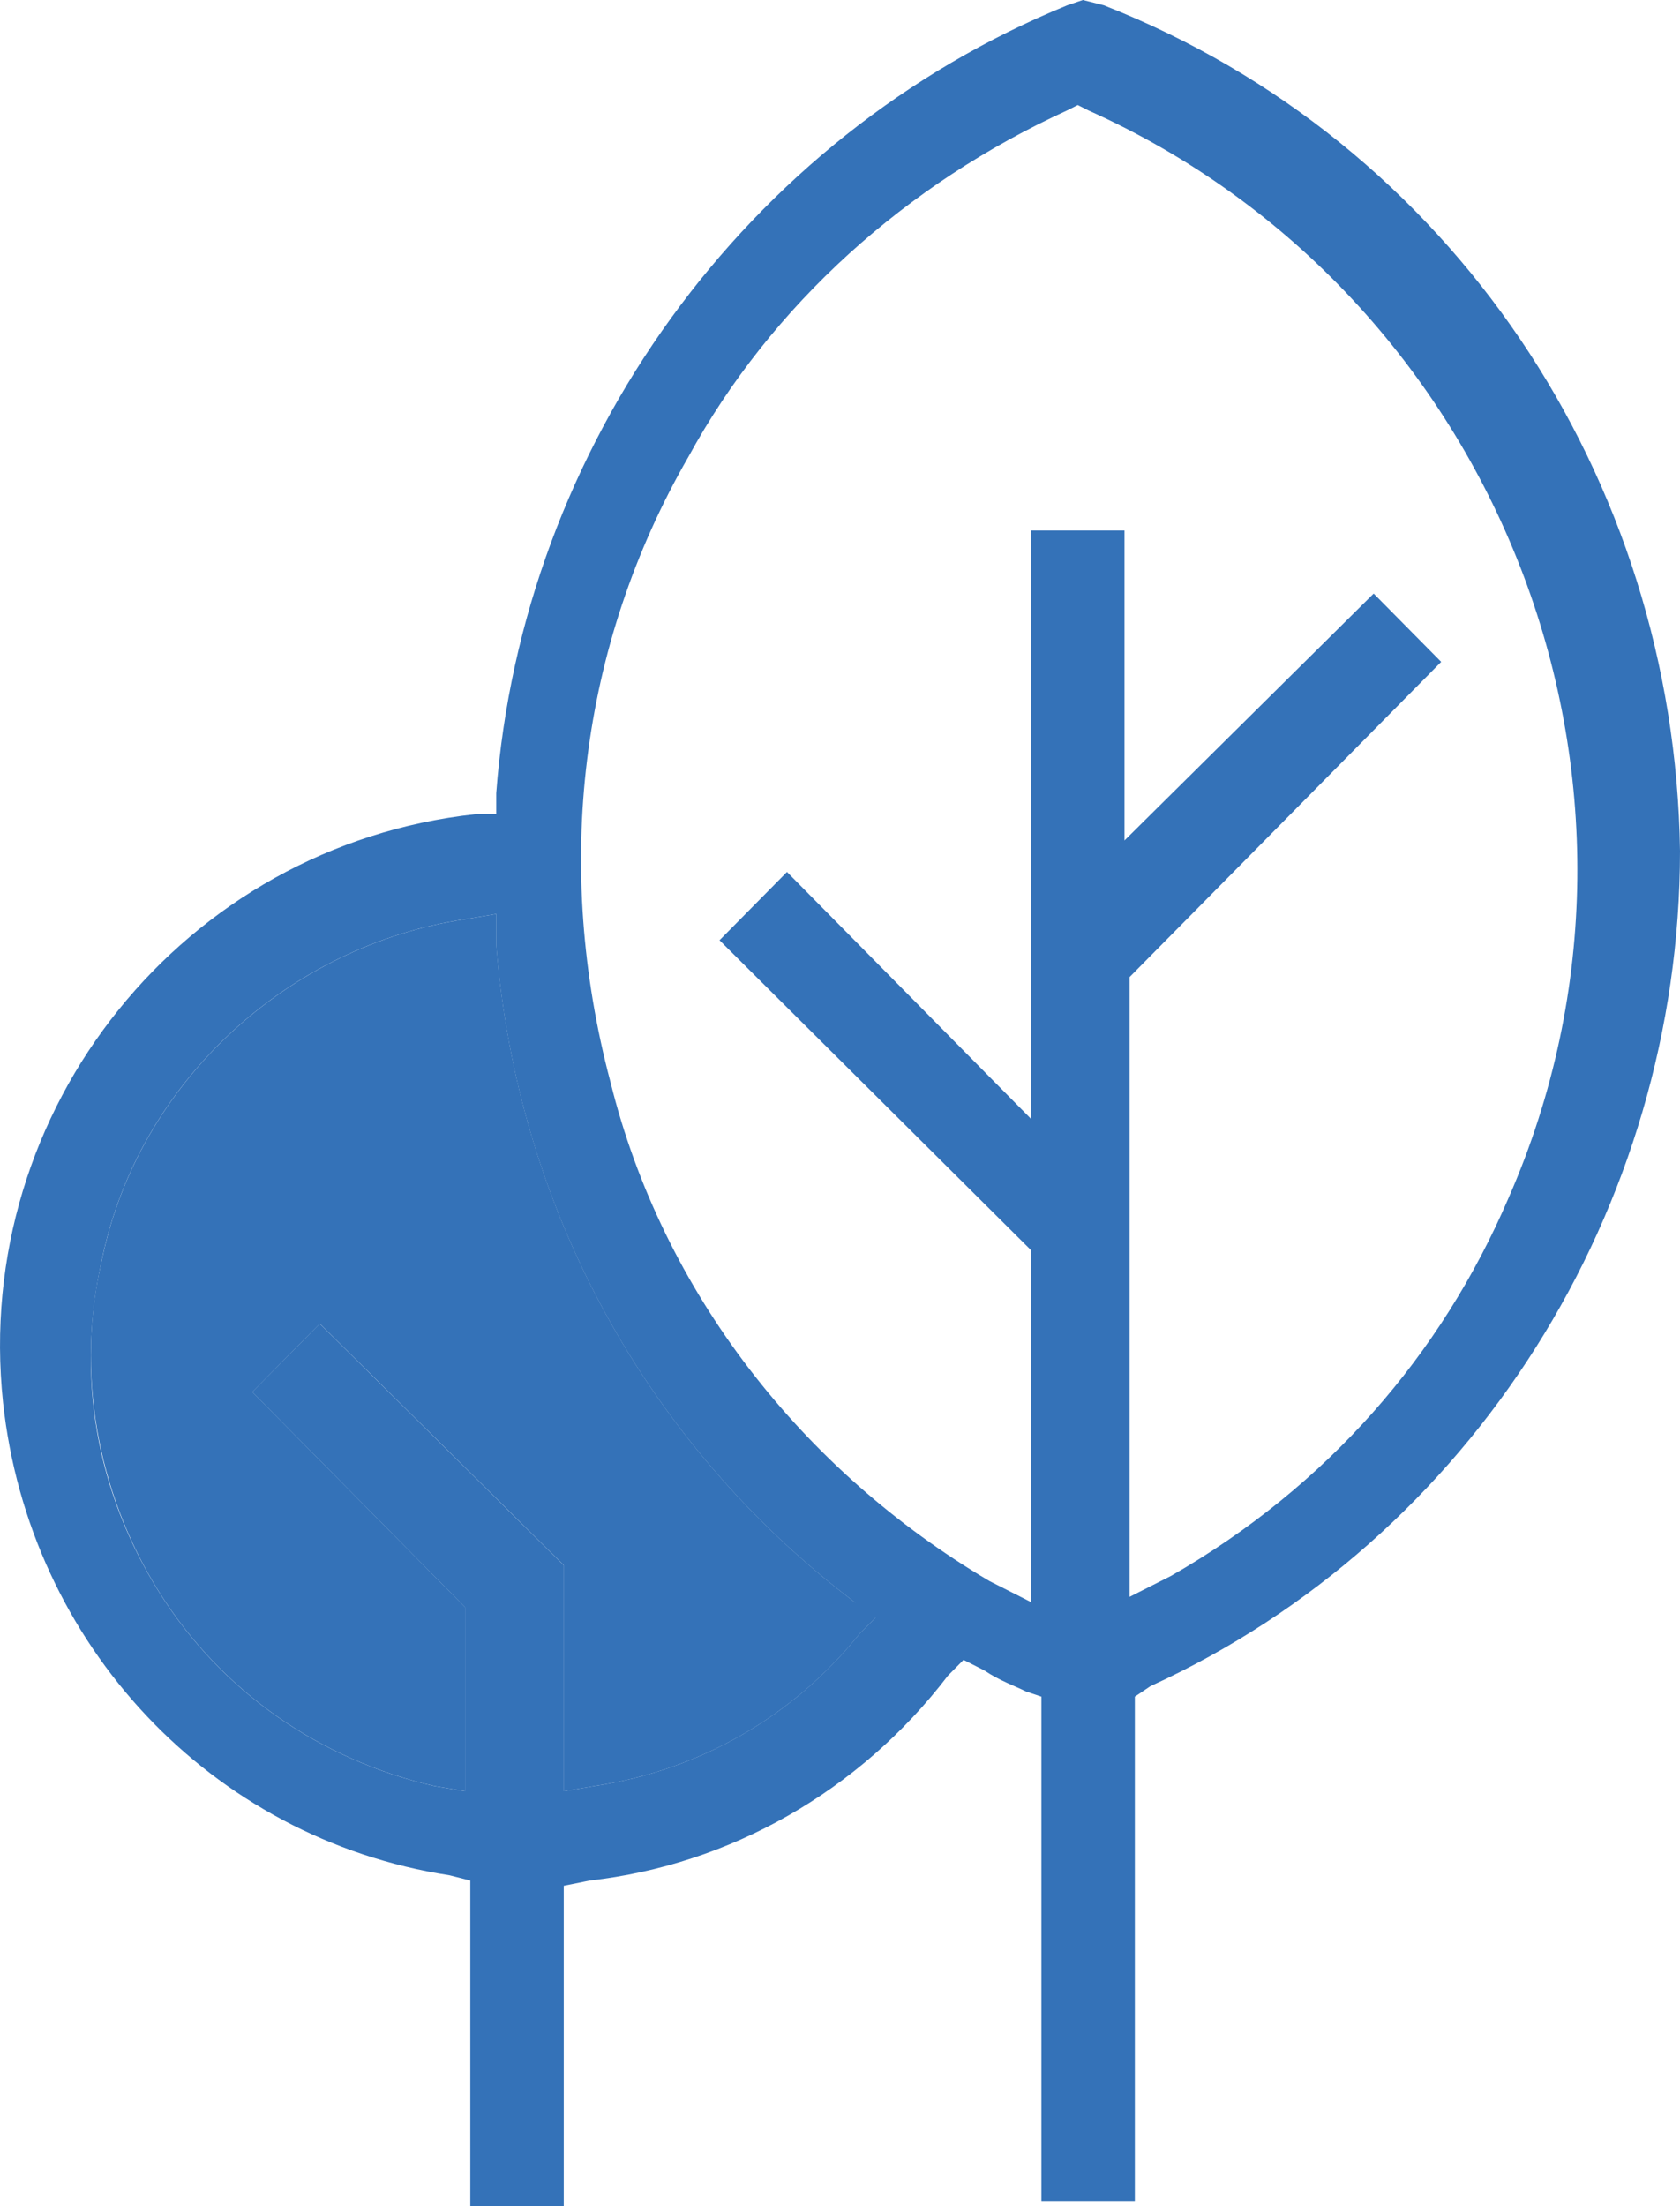
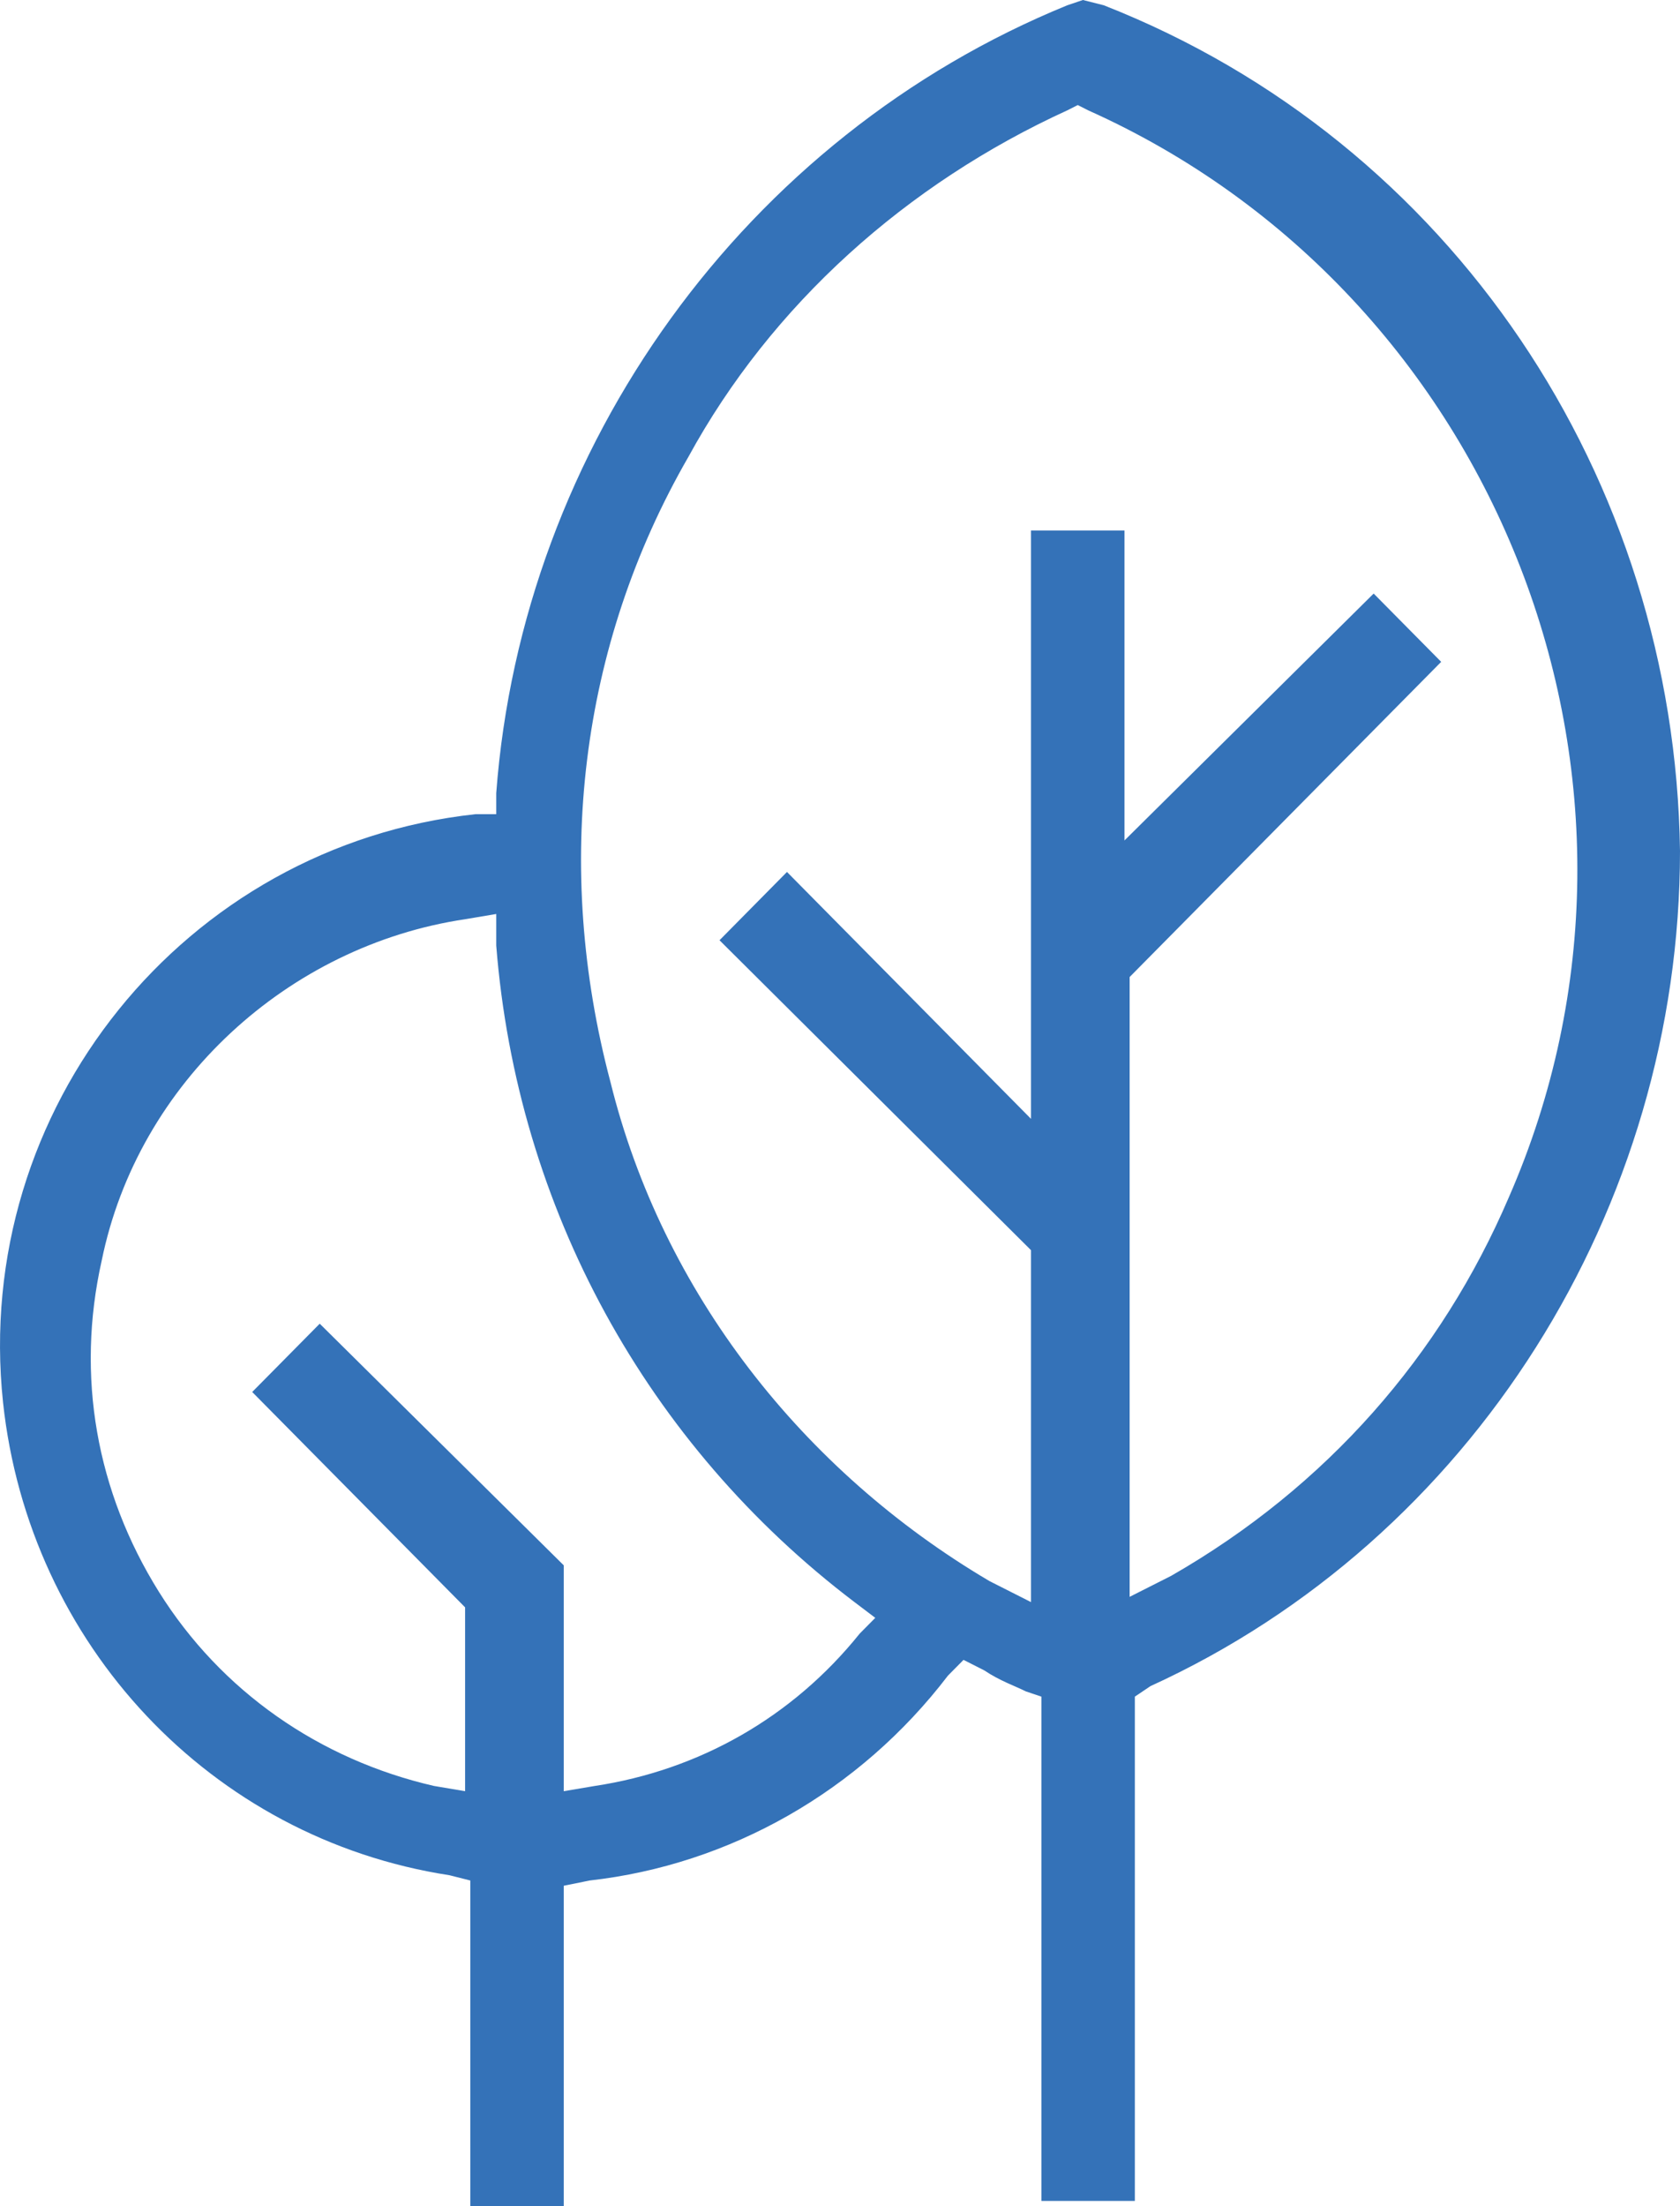
<svg xmlns="http://www.w3.org/2000/svg" width="32" height="42" viewBox="0 0 32 42" fill="none">
  <path d="M21.023 0.1L20.627 0L20.331 0.1C14.199 2.6 9.947 8.5 9.452 15.1V15.5H9.057C3.519 16.1 -0.536 21.1 0.058 26.7C0.552 31.3 4.013 35 8.562 35.7L8.958 35.8V42H10.738V35.9L11.232 35.8C13.903 35.5 16.375 34.1 18.056 31.9L18.353 31.6L18.748 31.8C19.045 32 19.342 32.1 19.54 32.2L19.836 32.3V41.9H21.616V32.3L21.913 32.1C28.044 29.3 32 23 32 16.2C31.901 9.1 27.649 2.7 21.023 0.1ZM16.375 31.1C15.089 32.7 13.309 33.7 11.331 34L10.738 34.1V29.8L6.09 25.2L4.804 26.5L8.859 30.6V34.1L8.266 34C6.09 33.5 4.211 32.2 3.024 30.3C1.838 28.4 1.442 26.2 1.937 24C2.629 20.6 5.497 18 8.859 17.5L9.452 17.4V18C9.848 23 12.32 27.5 16.276 30.5L16.672 30.8L16.375 31.1ZM22.308 30L21.517 30.4V18.6L27.451 12.6L26.165 11.3L21.419 16V10.1H19.638V21.3L14.99 16.6L13.705 17.9L19.638 23.8V30.5L18.847 30.1C15.287 28 12.617 24.6 11.628 20.6C10.54 16.5 11.035 12.3 13.111 8.7C14.694 5.8 17.265 3.5 20.331 2.1L20.529 2L20.726 2.1C28.539 5.6 32.198 14.9 28.737 22.8C27.451 25.8 25.275 28.3 22.308 30Z" fill="#3472B8" />
-   <path d="M16.772 30.7L16.377 31.1C15.091 32.7 13.311 33.7 11.333 34L10.74 34.1V29.8L6.092 25.2L4.806 26.5L8.861 30.6V34.1L8.268 34C6.092 33.5 4.213 32.2 3.026 30.3C1.84 28.4 1.444 26.1 1.938 24C2.631 20.6 5.499 18 8.861 17.5L9.454 17.4V18C9.85 23 12.322 27.5 16.278 30.5L16.772 30.7Z" fill="#3472B8" />
</svg>